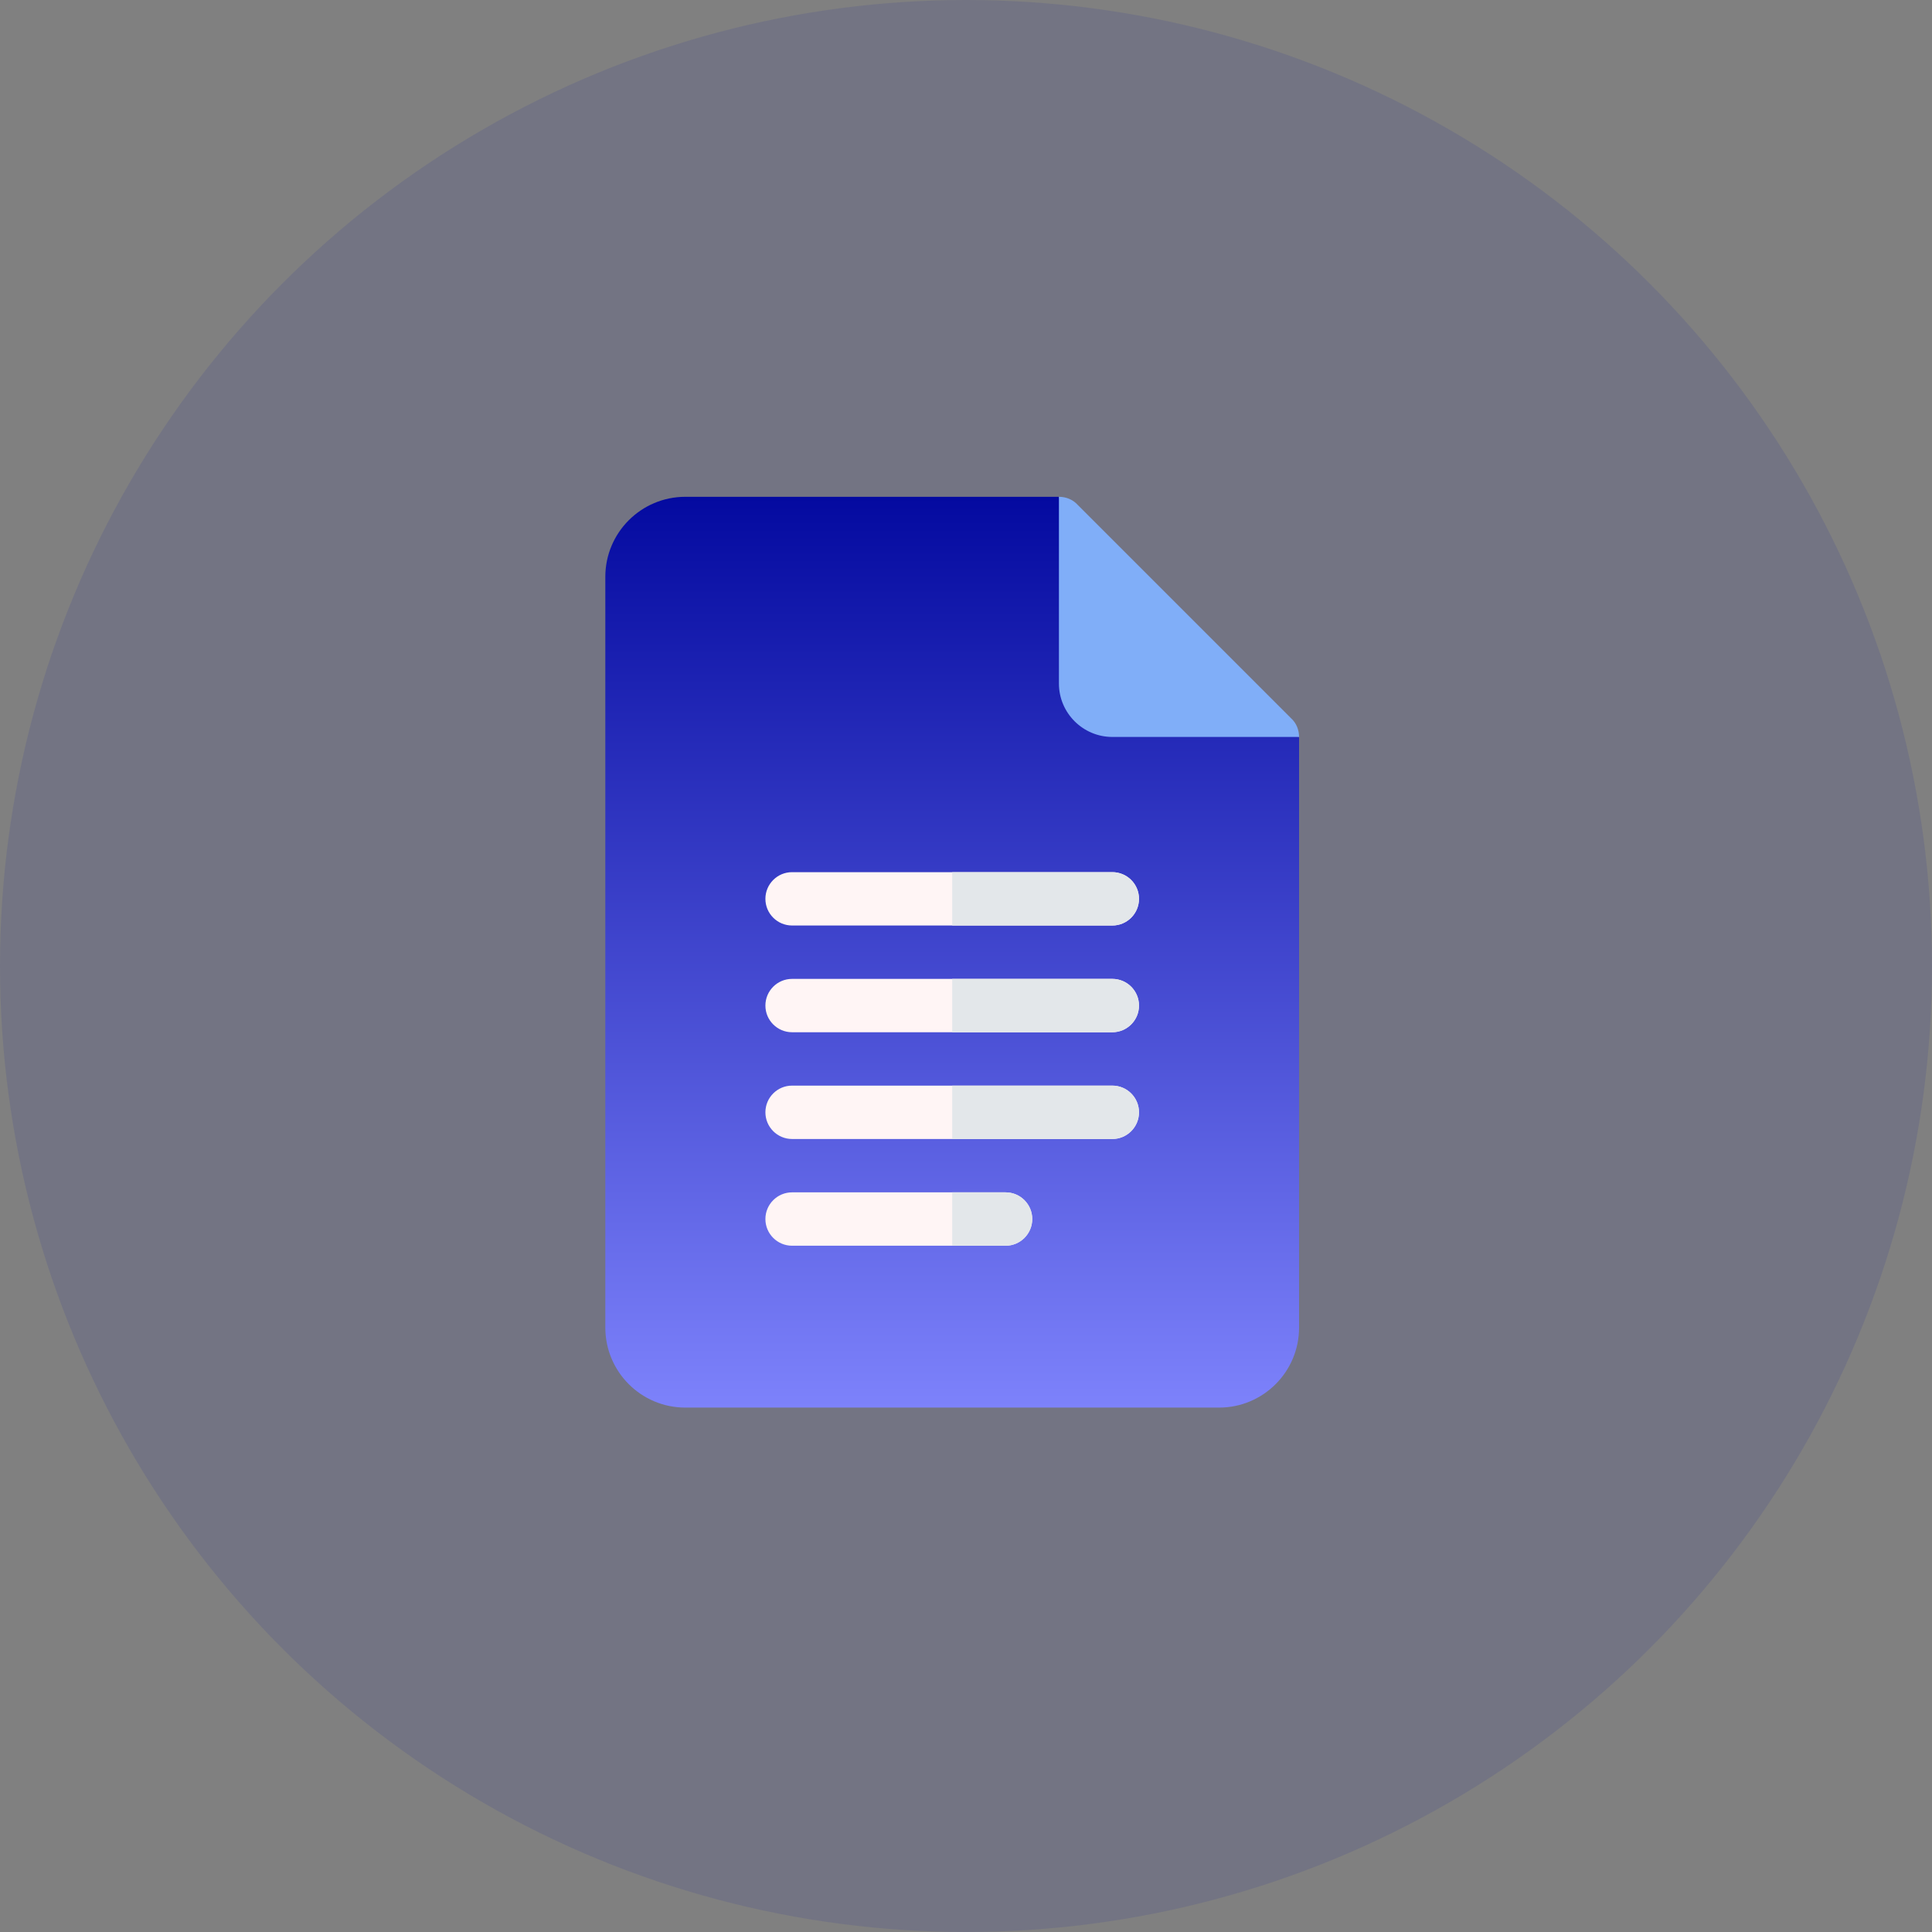
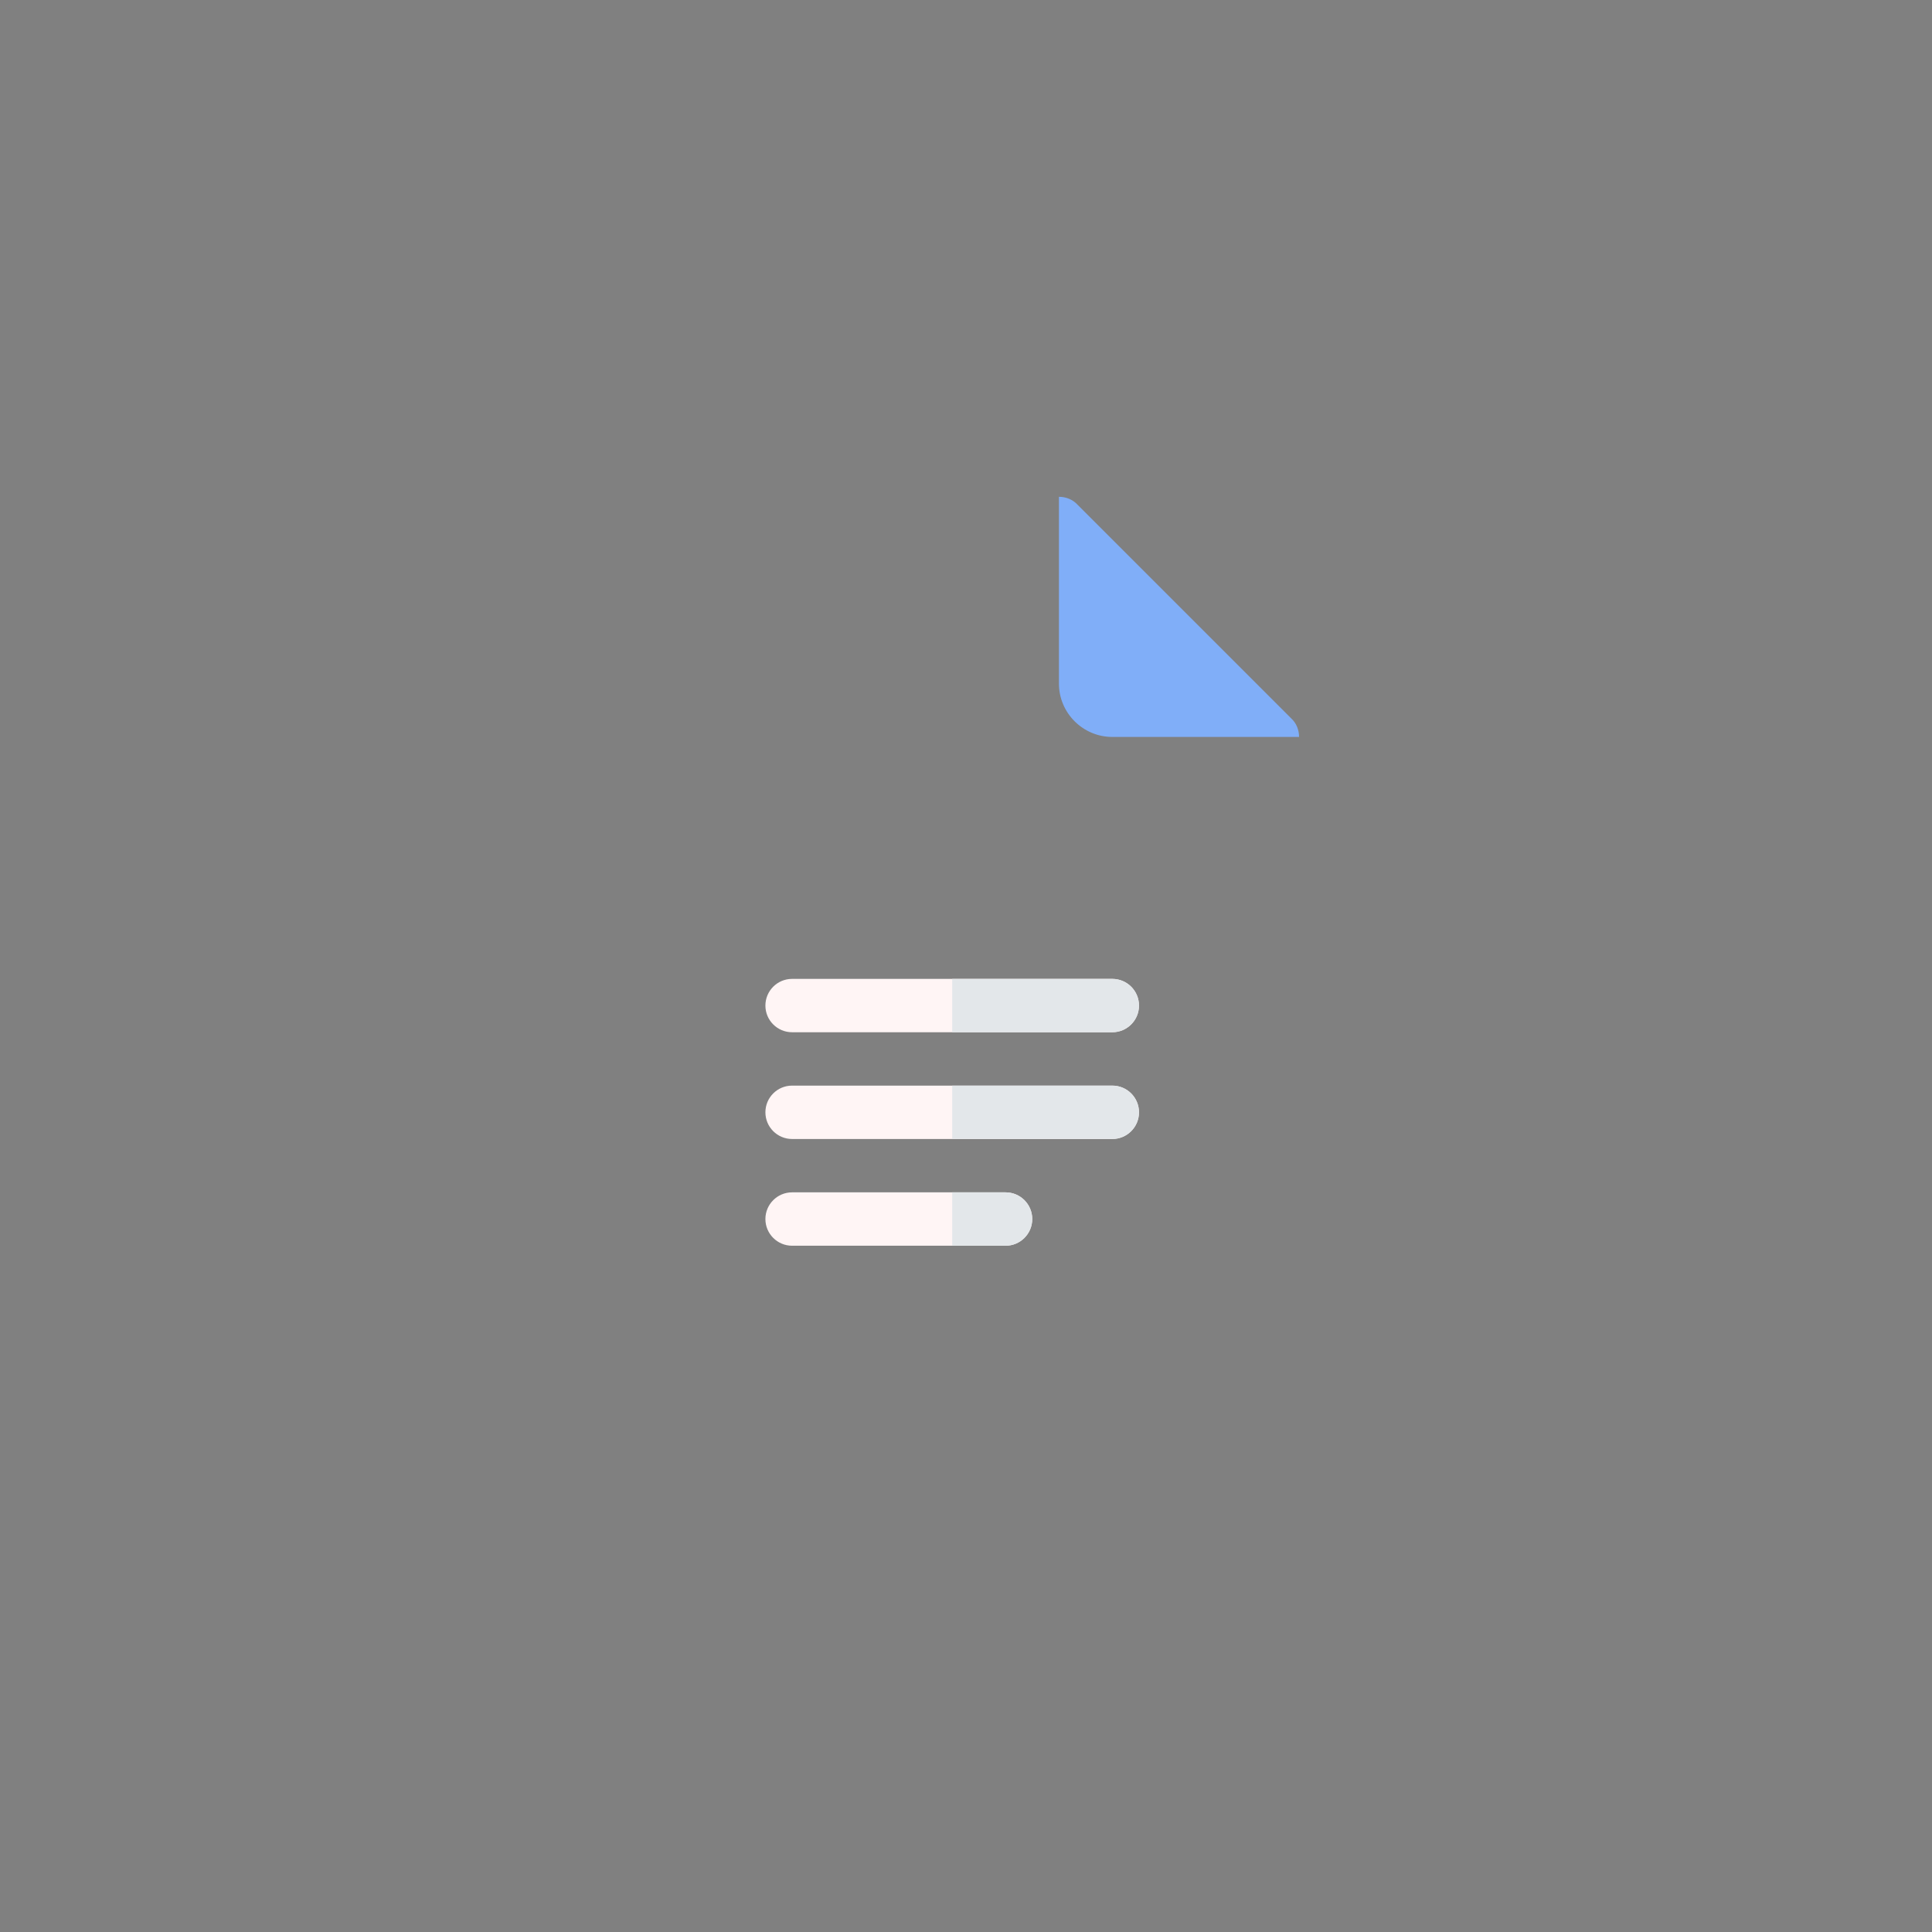
<svg xmlns="http://www.w3.org/2000/svg" width="70" height="70" viewBox="0 0 70 70" fill="none">
  <rect x="0" y="0" width="70" height="70" fill="#808080" stroke="none" />
-   <circle opacity="0.1" cx="35" cy="35" r="35" fill="#040AA0" />
  <g clip-path="url(#clip0)">
-     <path d="M47.068 26.701L40.301 24.768L38.367 18H24.832C23.23 18 21.932 19.299 21.932 20.9V48.1C21.932 49.702 23.23 51 24.832 51H44.168C45.77 51 47.068 49.702 47.068 48.1V26.701Z" fill="url(#paint0_linear)" />
    <path d="M47.068 26.701H40.301C39.237 26.701 38.367 25.831 38.367 24.768V18C38.619 18 38.87 18.097 39.044 18.29L46.778 26.024C46.972 26.198 47.068 26.45 47.068 26.701Z" fill="#80AEF8" />
-     <path d="M40.301 33.533H28.699C28.165 33.533 27.732 33.101 27.732 32.566C27.732 32.032 28.165 31.6 28.699 31.6H40.301C40.835 31.6 41.268 32.032 41.268 32.566C41.268 33.101 40.835 33.533 40.301 33.533Z" fill="#FFF5F5" />
    <path d="M40.301 37.4H28.699C28.165 37.4 27.732 36.968 27.732 36.434C27.732 35.899 28.165 35.467 28.699 35.467H40.301C40.835 35.467 41.268 35.899 41.268 36.434C41.268 36.968 40.835 37.4 40.301 37.4Z" fill="#FFF5F5" />
    <path d="M40.301 41.268H28.699C28.165 41.268 27.732 40.835 27.732 40.301C27.732 39.766 28.165 39.334 28.699 39.334H40.301C40.835 39.334 41.268 39.766 41.268 40.301C41.268 40.835 40.835 41.268 40.301 41.268Z" fill="#FFF5F5" />
    <path d="M36.434 45.135H28.699C28.165 45.135 27.732 44.702 27.732 44.168C27.732 43.634 28.165 43.201 28.699 43.201H36.434C36.968 43.201 37.4 43.634 37.4 44.168C37.4 44.702 36.968 45.135 36.434 45.135Z" fill="#FFF5F5" />
    <path d="M34.5 45.135H36.434C36.968 45.135 37.4 44.702 37.4 44.168C37.4 43.634 36.968 43.201 36.434 43.201H34.5V45.135Z" fill="#E3E7EA" />
-     <path d="M34.5 41.268H40.301C40.835 41.268 41.268 40.835 41.268 40.301C41.268 39.766 40.835 39.334 40.301 39.334H34.5V41.268Z" fill="#E3E7EA" />
+     <path d="M34.5 41.268H40.301C40.835 41.268 41.268 40.835 41.268 40.301C41.268 39.766 40.835 39.334 40.301 39.334H34.5Z" fill="#E3E7EA" />
    <path d="M34.5 37.4H40.301C40.835 37.4 41.268 36.968 41.268 36.434C41.268 35.899 40.835 35.467 40.301 35.467H34.5V37.4Z" fill="#E3E7EA" />
-     <path d="M34.5 33.533H40.301C40.835 33.533 41.268 33.101 41.268 32.566C41.268 32.032 40.835 31.6 40.301 31.6H34.5V33.533Z" fill="#E3E7EA" />
  </g>
  <defs>
    <linearGradient id="paint0_linear" x1="34.5" y1="18" x2="34.5" y2="51" gradientUnits="userSpaceOnUse">
      <stop stop-color="#040AA0" />
      <stop offset="1" stop-color="#7D82FB" />
    </linearGradient>
    <clipPath id="clip0">
      <rect width="33" height="33" fill="white" transform="translate(18 18)" />
    </clipPath>
  </defs>
</svg>